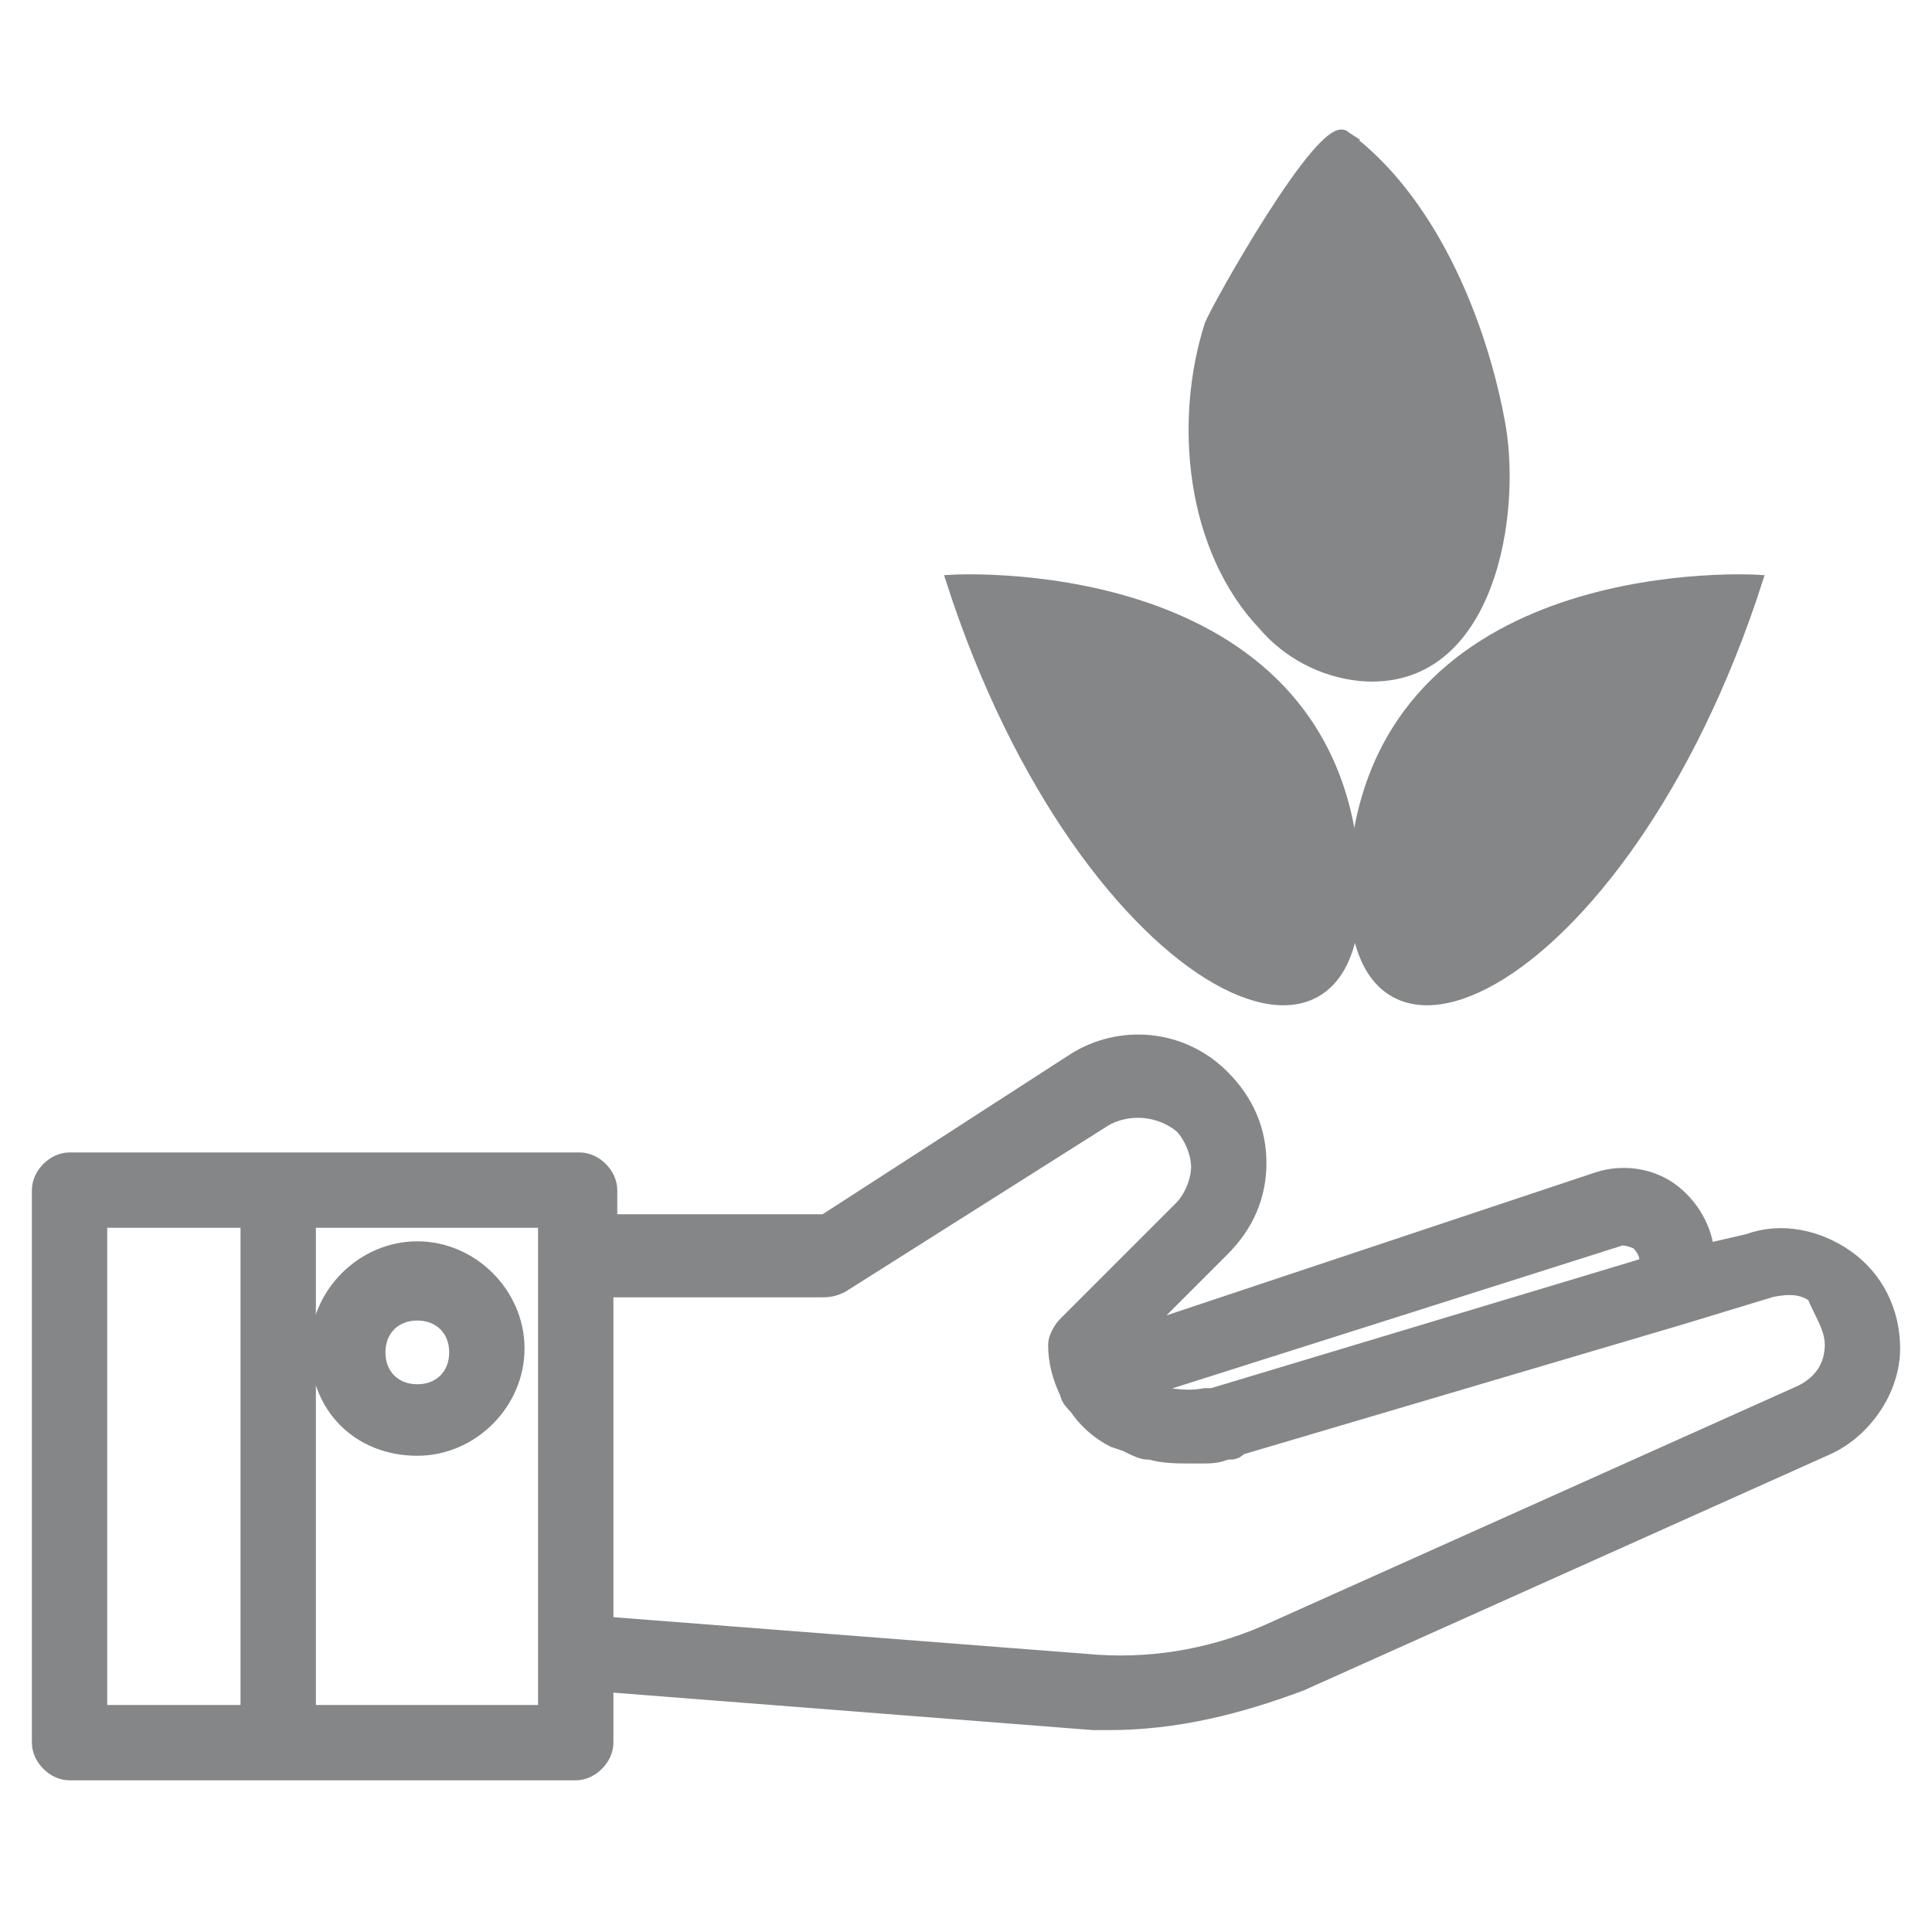
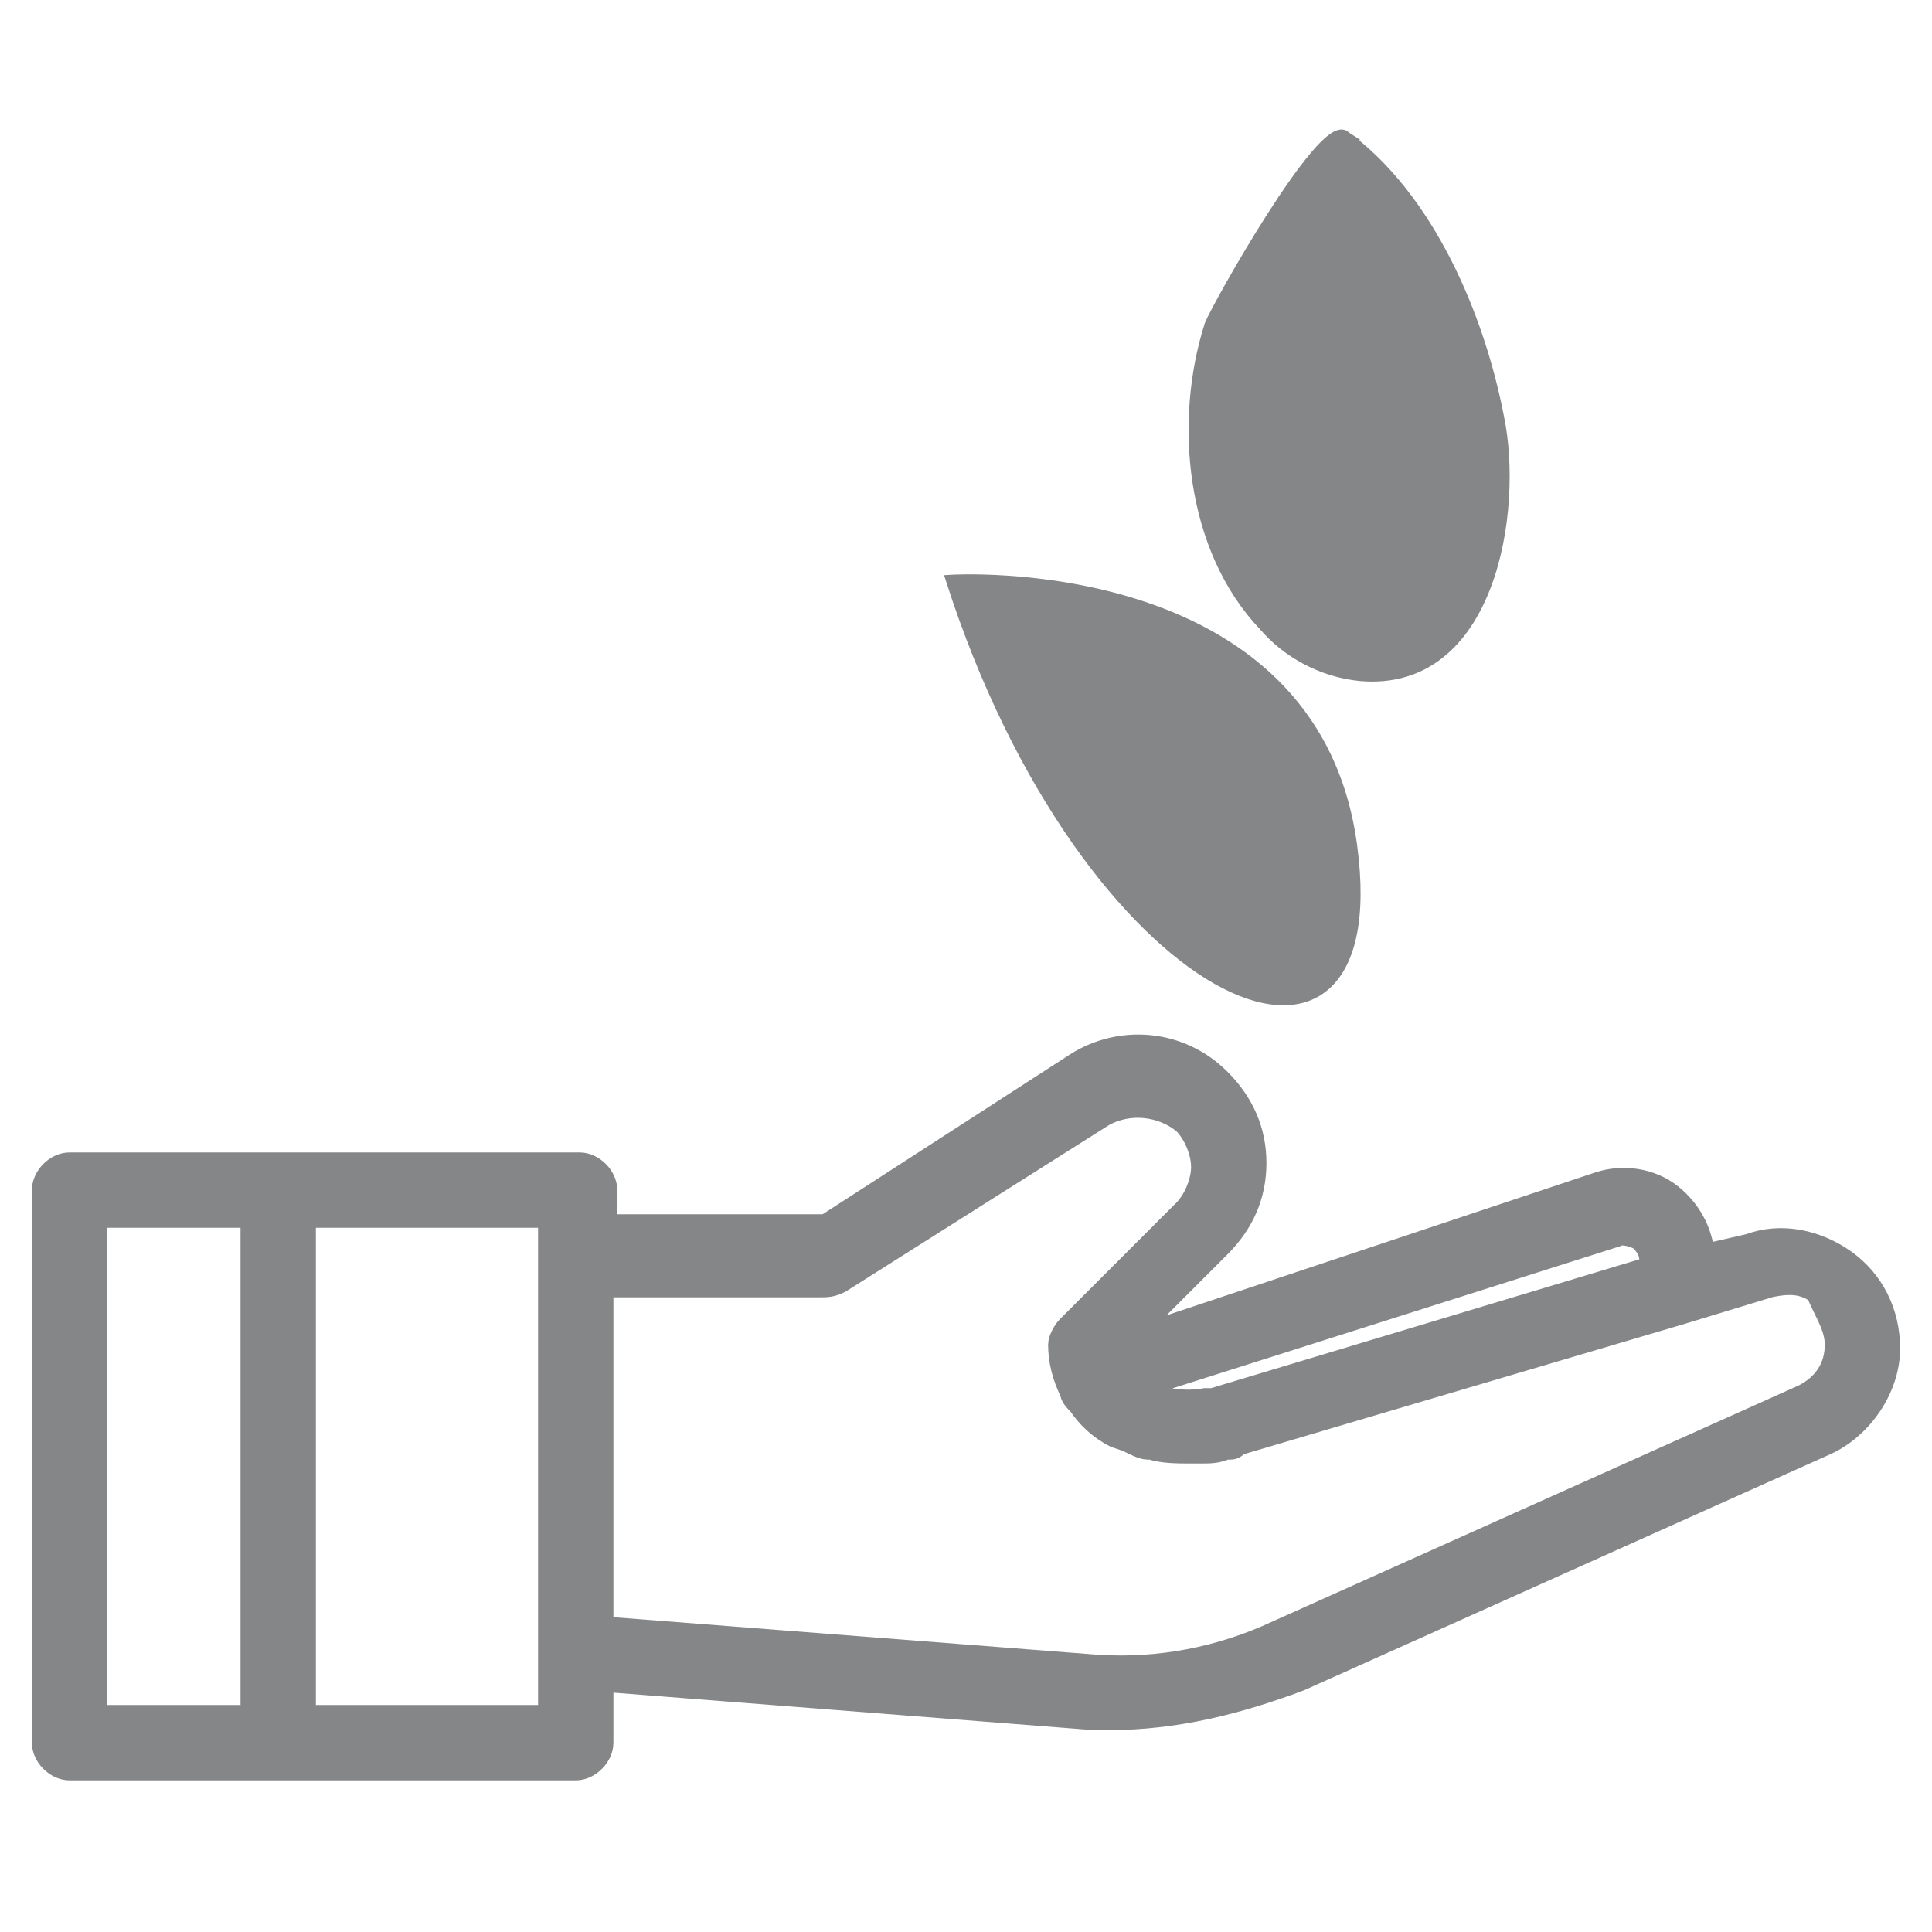
<svg xmlns="http://www.w3.org/2000/svg" version="1.1" id="Layer_1" x="0px" y="0px" viewBox="0 0 50 50" style="enable-background:new 0 0 50 50;" xml:space="preserve">
  <style type="text/css">
	.st0{fill:#858687;stroke:#858687;stroke-width:0.75;stroke-miterlimit:10;}
	.st1{fill:#858687;stroke:#858687;stroke-width:0.25;stroke-miterlimit:10;}
</style>
  <g>
    <path class="st0" d="M47.7,32.7c-0.7-0.5-1.6-0.7-2.4-0.4L44,32.6c0-0.6-0.3-1.2-0.8-1.6s-1.2-0.5-1.8-0.3l-12.6,4.2l2.7-2.7   c0.6-0.6,0.9-1.3,0.9-2.1s-0.3-1.5-0.9-2.1c-1-1-2.5-1.1-3.6-0.4l-6.5,4.2c-0.2,0-0.5,0-0.8,0h-5v-1c0-0.3-0.3-0.6-0.6-0.6H1.8   c-0.3,0-0.6,0.3-0.6,0.6v14.3c0,0.3,0.3,0.6,0.6,0.6h13.1c0.3,0,0.6-0.3,0.6-0.6v-1.7l12.8,1c0.1,0,0.3,0,0.4,0   c1.7,0,3.3-0.4,4.9-1l13.6-6.1c0.9-0.4,1.6-1.4,1.6-2.4l0,0C48.8,34,48.4,33.2,47.7,32.7z M6.6,44.5H2.4V31.4h4.2V44.5z M14.3,32.6   v10.1v1.8H7.8V31.4h6.5V32.6z M41.8,31.9c0.2-0.1,0.5,0,0.7,0.1c0.2,0.2,0.3,0.4,0.3,0.6c0,0.1,0,0.2-0.1,0.3l-11.3,3.4h-0.1   c0,0,0,0-0.1,0c-0.5,0.1-1.2,0-1.7-0.2L29.3,36c0,0-0.1,0-0.1-0.1L41.8,31.9z M47.6,34.8c0,0.6-0.3,1.1-0.9,1.4l-13.6,6.1   c-1.5,0.7-3.1,1-4.7,0.9l-12.9-1v-9h5c0.3,0,0.5,0,0.7,0s0.3,0,0.5-0.1l6.8-4.3c0.7-0.4,1.6-0.3,2.2,0.2c0.3,0.3,0.5,0.8,0.5,1.2   s-0.2,0.9-0.5,1.2l-3,3c-0.1,0.1-0.2,0.3-0.2,0.4c0,0.4,0.1,0.8,0.3,1.2c0,0.1,0.1,0.2,0.2,0.3c0.2,0.3,0.5,0.6,0.9,0.8l0.3,0.1   c0.2,0.1,0.4,0.2,0.5,0.2h0.1c0.3,0.1,0.7,0.1,1,0.1c0.1,0,0.1,0,0.2,0h0.1c0.2,0,0.4,0,0.6-0.1h0.1c0.1,0,0.1,0,0.2-0.1l11.5-3.4   l0,0l2.3-0.7c0.5-0.1,0.9-0.1,1.3,0.2C47.3,33.9,47.6,34.3,47.6,34.8L47.6,34.8z" />
-     <path class="st0" d="M10.8,37.3c1.3,0,2.4-1.1,2.4-2.4c0-1.3-1.1-2.4-2.4-2.4s-2.4,1.1-2.4,2.4C8.4,36.3,9.4,37.3,10.8,37.3z    M10.8,33.8c0.7,0,1.2,0.5,1.2,1.2s-0.5,1.2-1.2,1.2S9.6,35.7,9.6,35S10.1,33.8,10.8,33.8z" />
  </g>
  <path class="st1" d="M24.6,15c0,0,9.4-0.6,10.4,6.9S28.1,25.9,24.6,15z" />
-   <path class="st1" d="M45.5,15c0,0-9.4-0.6-10.4,6.9C34.2,29.4,42,25.9,45.5,15z" />
  <path class="st1" d="M34.8,3.5C34.8,3.5,34.7,3.5,34.8,3.5c-0.6-0.4-3.3,4.4-3.5,4.9c-0.8,2.5-0.5,5.8,1.4,7.8  c0.6,0.7,1.5,1.2,2.5,1.3c3.4,0.3,4.1-4.3,3.6-6.7C38.3,8.2,37,5.1,34.8,3.5z" />
</svg>